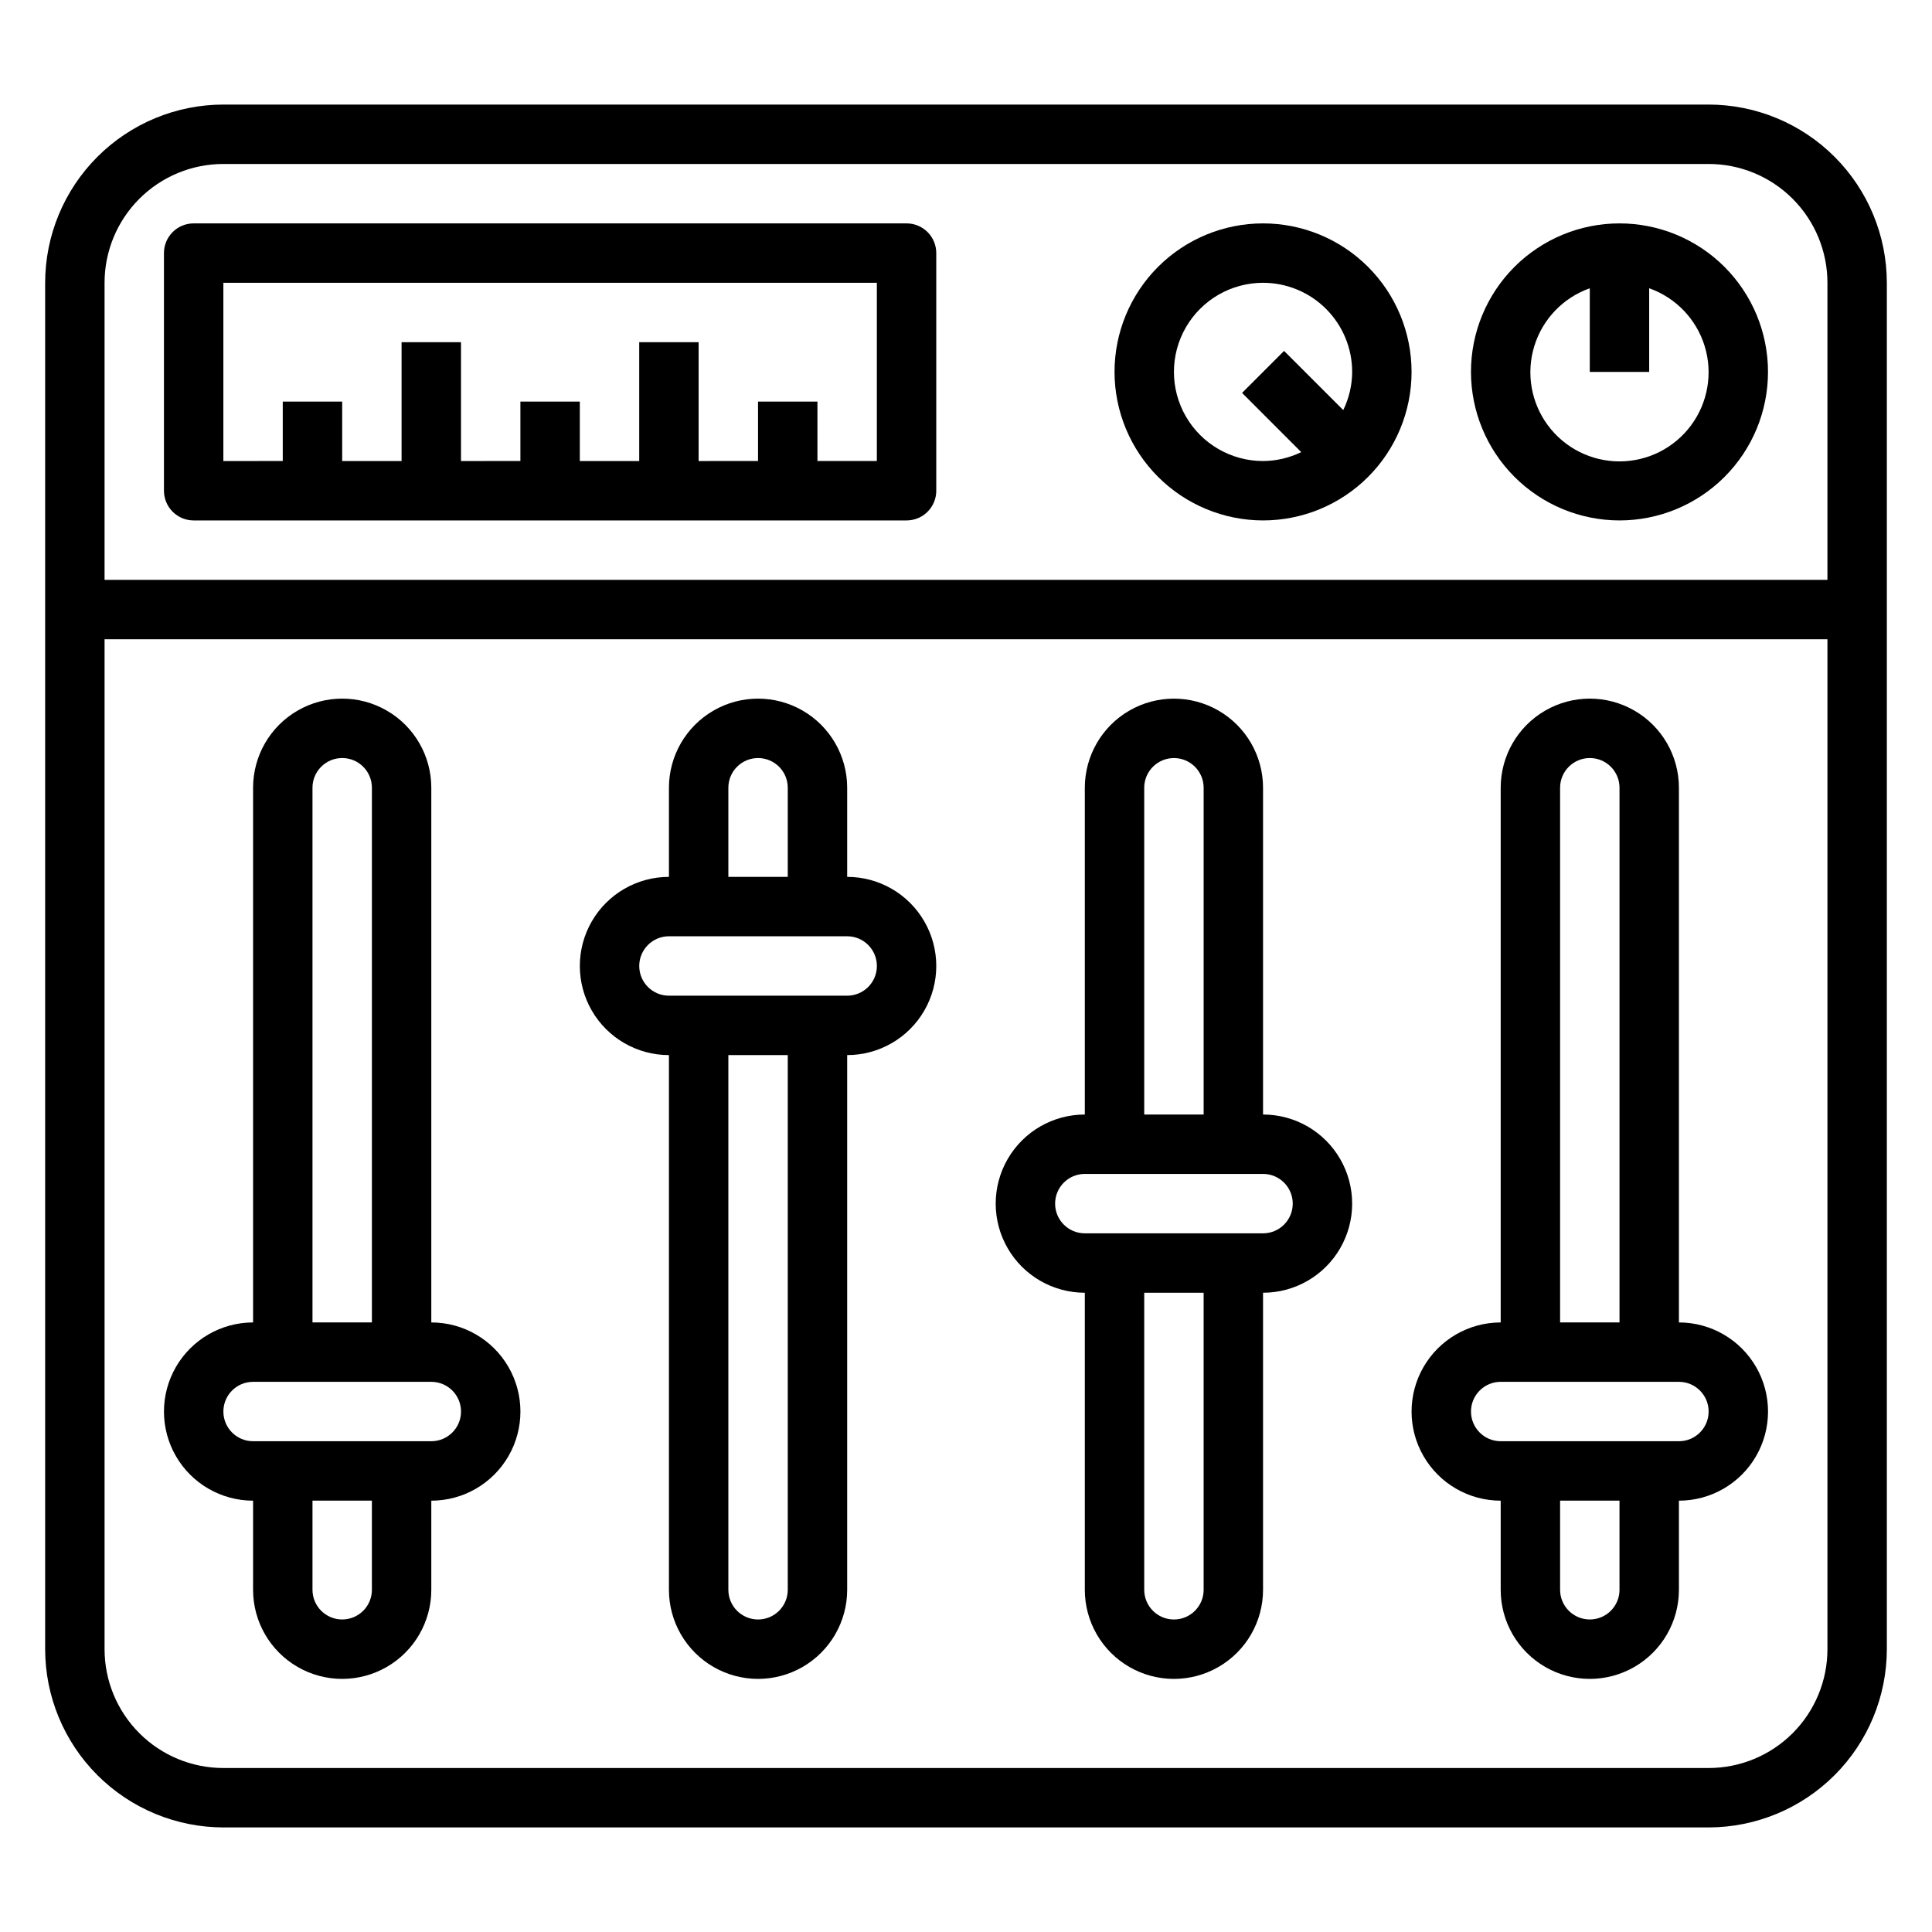
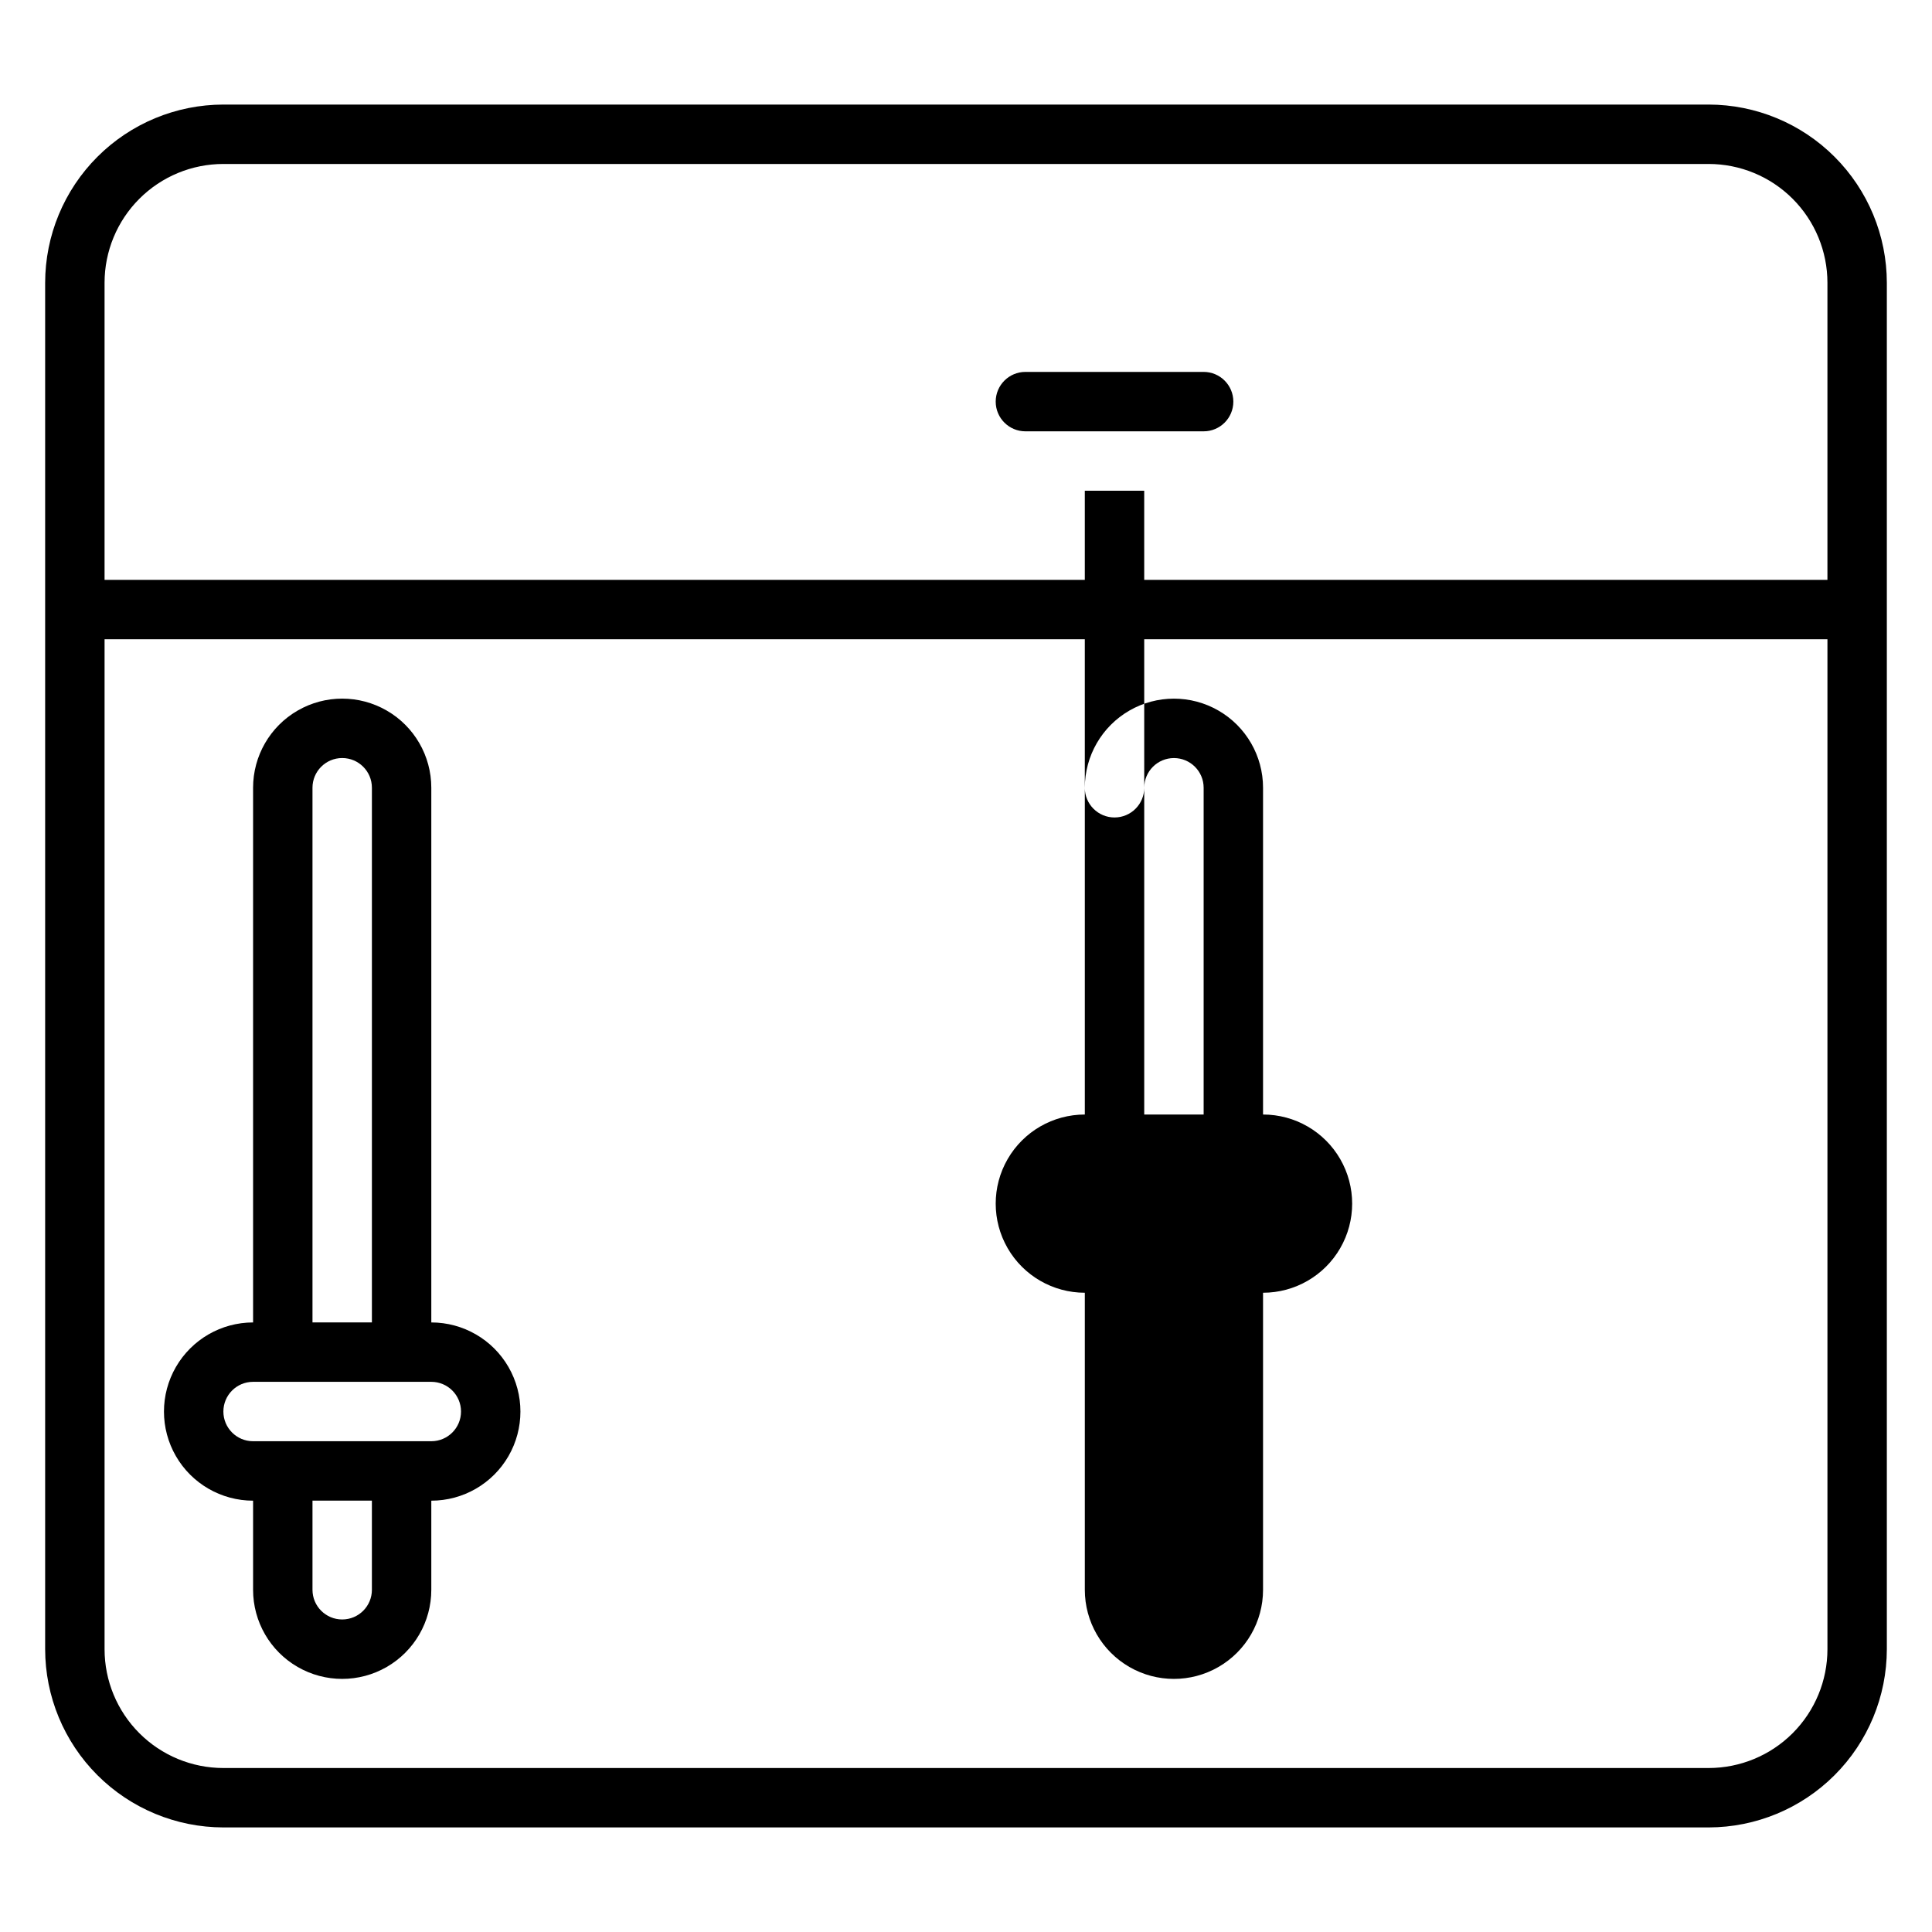
<svg xmlns="http://www.w3.org/2000/svg" fill="#000000" width="800px" height="800px" version="1.1" viewBox="144 144 512 512">
  <g>
    <path d="m596.8 171.71h-393.6c-12.523 0.012-24.531 4.992-33.387 13.848-8.855 8.855-13.836 20.859-13.848 33.383v362.11c0.012 12.523 4.992 24.531 13.848 33.383 8.855 8.855 20.863 13.836 33.387 13.852h393.6c12.52-0.016 24.527-4.996 33.383-13.852 8.855-8.852 13.836-20.859 13.848-33.383v-362.11c-0.012-12.523-4.992-24.527-13.848-33.383-8.855-8.855-20.863-13.836-33.383-13.848zm-393.6 15.742h393.6c8.348 0 16.359 3.316 22.266 9.223 5.902 5.906 9.223 13.914 9.223 22.266v78.723h-456.58v-78.723c0-8.352 3.316-16.359 9.223-22.266 5.902-5.906 13.914-9.223 22.266-9.223zm393.6 425.09h-393.6c-8.352 0-16.363-3.316-22.266-9.223-5.906-5.906-9.223-13.914-9.223-22.266v-267.65h456.58v267.65c0 8.352-3.32 16.359-9.223 22.266-5.906 5.906-13.918 9.223-22.266 9.223z" />
-     <path d="m573.18 281.92c10.438 0 20.449-4.148 27.832-11.527 7.379-7.383 11.527-17.395 11.527-27.832 0-10.441-4.148-20.449-11.527-27.832-7.383-7.383-17.395-11.527-27.832-11.527-10.441 0-20.449 4.144-27.832 11.527-7.383 7.383-11.527 17.391-11.527 27.832 0.012 10.434 4.16 20.438 11.539 27.816 7.379 7.379 17.383 11.531 27.82 11.543zm-7.871-61.527v22.168h15.742v-22.168c7.059 2.496 12.52 8.191 14.711 15.352 2.191 7.16 0.855 14.938-3.598 20.957s-11.496 9.574-18.984 9.574c-7.488 0-14.535-3.555-18.988-9.574-4.453-6.019-5.785-13.797-3.594-20.957 2.191-7.16 7.648-12.855 14.711-15.352z" />
-     <path d="m478.72 281.92c10.438 0 20.449-4.148 27.832-11.527 7.383-7.383 11.527-17.395 11.527-27.832 0-10.441-4.144-20.449-11.527-27.832-7.383-7.383-17.395-11.527-27.832-11.527s-20.449 4.144-27.832 11.527c-7.383 7.383-11.527 17.391-11.527 27.832 0.012 10.434 4.164 20.438 11.543 27.816s17.383 11.531 27.816 11.543zm0-62.977c6.262 0 12.27 2.488 16.699 6.918 4.43 4.43 6.918 10.434 6.918 16.699-0.016 3.508-0.82 6.965-2.363 10.113l-15.68-15.68-11.133 11.133 15.676 15.688c-3.152 1.539-6.609 2.348-10.117 2.363-8.438 0-16.234-4.504-20.453-11.809-4.219-7.309-4.219-16.309 0-23.617s12.016-11.809 20.453-11.809z" />
-     <path d="m195.32 281.92h188.93c2.09 0 4.09-0.828 5.566-2.305 1.477-1.477 2.305-3.481 2.305-5.566v-62.977c0-2.09-0.828-4.09-2.305-5.566-1.477-1.477-3.477-2.305-5.566-2.305h-188.93c-4.348 0-7.871 3.523-7.871 7.871v62.977c0 2.086 0.832 4.09 2.305 5.566 1.477 1.477 3.481 2.305 5.566 2.305zm7.875-62.977h173.18v47.23l-15.746 0.004v-15.746h-15.742v15.742l-15.746 0.004v-31.488h-15.742v31.488h-15.742v-15.746h-15.746v15.742l-15.742 0.004v-31.488h-15.746v31.488h-15.742v-15.746h-15.746v15.742l-15.742 0.004z" />
    <path d="m258.3 494.46v-141.7c0-8.438-4.5-16.234-11.809-20.453-7.305-4.219-16.309-4.219-23.613 0-7.309 4.219-11.809 12.016-11.809 20.453v141.7c-8.438 0-16.234 4.504-20.453 11.809-4.219 7.309-4.219 16.309 0 23.617 4.219 7.309 12.016 11.809 20.453 11.809v23.617c0 8.438 4.5 16.23 11.809 20.449 7.305 4.219 16.309 4.219 23.613 0 7.309-4.219 11.809-12.012 11.809-20.449v-23.617c8.438 0 16.234-4.5 20.453-11.809 4.219-7.309 4.219-16.309 0-23.617-4.219-7.305-12.016-11.809-20.453-11.809zm-31.488-141.7c0-4.348 3.527-7.871 7.875-7.871s7.871 3.523 7.871 7.871v141.7h-15.746zm15.742 212.54 0.004 0.004c0 4.348-3.523 7.871-7.871 7.871s-7.875-3.523-7.875-7.871v-23.617h15.742zm15.742-39.359h-47.227c-4.348 0-7.871-3.523-7.871-7.871s3.523-7.871 7.871-7.871h47.23c4.348 0 7.875 3.523 7.875 7.871s-3.527 7.871-7.875 7.871z" />
-     <path d="m368.51 376.38v-23.617c0-8.438-4.504-16.234-11.809-20.453-7.309-4.219-16.309-4.219-23.617 0-7.305 4.219-11.809 12.016-11.809 20.453v23.617c-8.438 0-16.234 4.5-20.453 11.809-4.215 7.305-4.215 16.309 0 23.613 4.219 7.309 12.016 11.809 20.453 11.809v141.7c0 8.438 4.504 16.23 11.809 20.449 7.309 4.219 16.309 4.219 23.617 0 7.305-4.219 11.809-12.012 11.809-20.449v-141.7c8.438 0 16.23-4.5 20.449-11.809 4.219-7.305 4.219-16.309 0-23.613-4.219-7.309-12.012-11.809-20.449-11.809zm-31.488-23.617c0-4.348 3.523-7.871 7.871-7.871 4.348 0 7.871 3.523 7.871 7.871v23.617h-15.742zm15.742 212.54v0.004c0 4.348-3.523 7.871-7.871 7.871-4.348 0-7.871-3.523-7.871-7.871v-141.7h15.742zm15.742-157.44-47.23 0.004c-4.348 0-7.871-3.523-7.871-7.871s3.523-7.875 7.871-7.875h47.234c4.348 0 7.871 3.527 7.871 7.875s-3.523 7.871-7.871 7.871z" />
-     <path d="m478.72 439.36v-86.594c0-8.438-4.5-16.234-11.809-20.453-7.305-4.219-16.309-4.219-23.617 0-7.305 4.219-11.805 12.016-11.805 20.453v86.594c-8.438 0-16.234 4.5-20.453 11.809-4.219 7.305-4.219 16.309 0 23.613 4.219 7.309 12.016 11.809 20.453 11.809v78.723c0 8.438 4.5 16.23 11.805 20.449 7.309 4.219 16.312 4.219 23.617 0 7.309-4.219 11.809-12.012 11.809-20.449v-78.723c8.438 0 16.234-4.5 20.453-11.809 4.219-7.305 4.219-16.309 0-23.613-4.219-7.309-12.016-11.809-20.453-11.809zm-31.488-86.594c0-4.348 3.523-7.871 7.871-7.871 4.348 0 7.875 3.523 7.875 7.871v86.594h-15.746zm15.742 212.54 0.004 0.004c0 4.348-3.527 7.871-7.875 7.871-4.348 0-7.871-3.523-7.871-7.871v-78.723h15.742zm15.742-94.465-47.227 0.004c-4.348 0-7.875-3.523-7.875-7.871 0-4.348 3.527-7.875 7.875-7.875h47.23c4.348 0 7.871 3.527 7.871 7.875 0 4.348-3.523 7.871-7.871 7.871z" />
-     <path d="m588.93 494.46v-141.7c0-8.438-4.5-16.234-11.809-20.453-7.305-4.219-16.309-4.219-23.613 0-7.309 4.219-11.809 12.016-11.809 20.453v141.7c-8.438 0-16.234 4.504-20.453 11.809-4.219 7.309-4.219 16.309 0 23.617 4.219 7.309 12.016 11.809 20.453 11.809v23.617c0 8.438 4.5 16.23 11.809 20.449 7.305 4.219 16.309 4.219 23.613 0 7.309-4.219 11.809-12.012 11.809-20.449v-23.617c8.438 0 16.234-4.5 20.453-11.809 4.219-7.309 4.219-16.309 0-23.617-4.219-7.305-12.016-11.809-20.453-11.809zm-31.488-141.7c0-4.348 3.527-7.871 7.875-7.871s7.871 3.523 7.871 7.871v141.7h-15.746zm15.742 212.54 0.004 0.004c0 4.348-3.523 7.871-7.871 7.871s-7.875-3.523-7.875-7.871v-23.617h15.742zm15.742-39.359h-47.227c-4.348 0-7.871-3.523-7.871-7.871s3.523-7.871 7.871-7.871h47.23c4.348 0 7.875 3.523 7.875 7.871s-3.527 7.871-7.875 7.871z" />
+     <path d="m478.72 439.36v-86.594c0-8.438-4.5-16.234-11.809-20.453-7.305-4.219-16.309-4.219-23.617 0-7.305 4.219-11.805 12.016-11.805 20.453v86.594c-8.438 0-16.234 4.5-20.453 11.809-4.219 7.305-4.219 16.309 0 23.613 4.219 7.309 12.016 11.809 20.453 11.809v78.723c0 8.438 4.5 16.23 11.805 20.449 7.309 4.219 16.312 4.219 23.617 0 7.309-4.219 11.809-12.012 11.809-20.449v-78.723c8.438 0 16.234-4.5 20.453-11.809 4.219-7.305 4.219-16.309 0-23.613-4.219-7.309-12.016-11.809-20.453-11.809zm-31.488-86.594c0-4.348 3.523-7.871 7.871-7.871 4.348 0 7.875 3.523 7.875 7.871v86.594h-15.746zc0 4.348-3.527 7.871-7.875 7.871-4.348 0-7.871-3.523-7.871-7.871v-78.723h15.742zm15.742-94.465-47.227 0.004c-4.348 0-7.875-3.523-7.875-7.871 0-4.348 3.527-7.875 7.875-7.875h47.23c4.348 0 7.871 3.527 7.871 7.875 0 4.348-3.523 7.871-7.871 7.871z" />
  </g>
</svg>